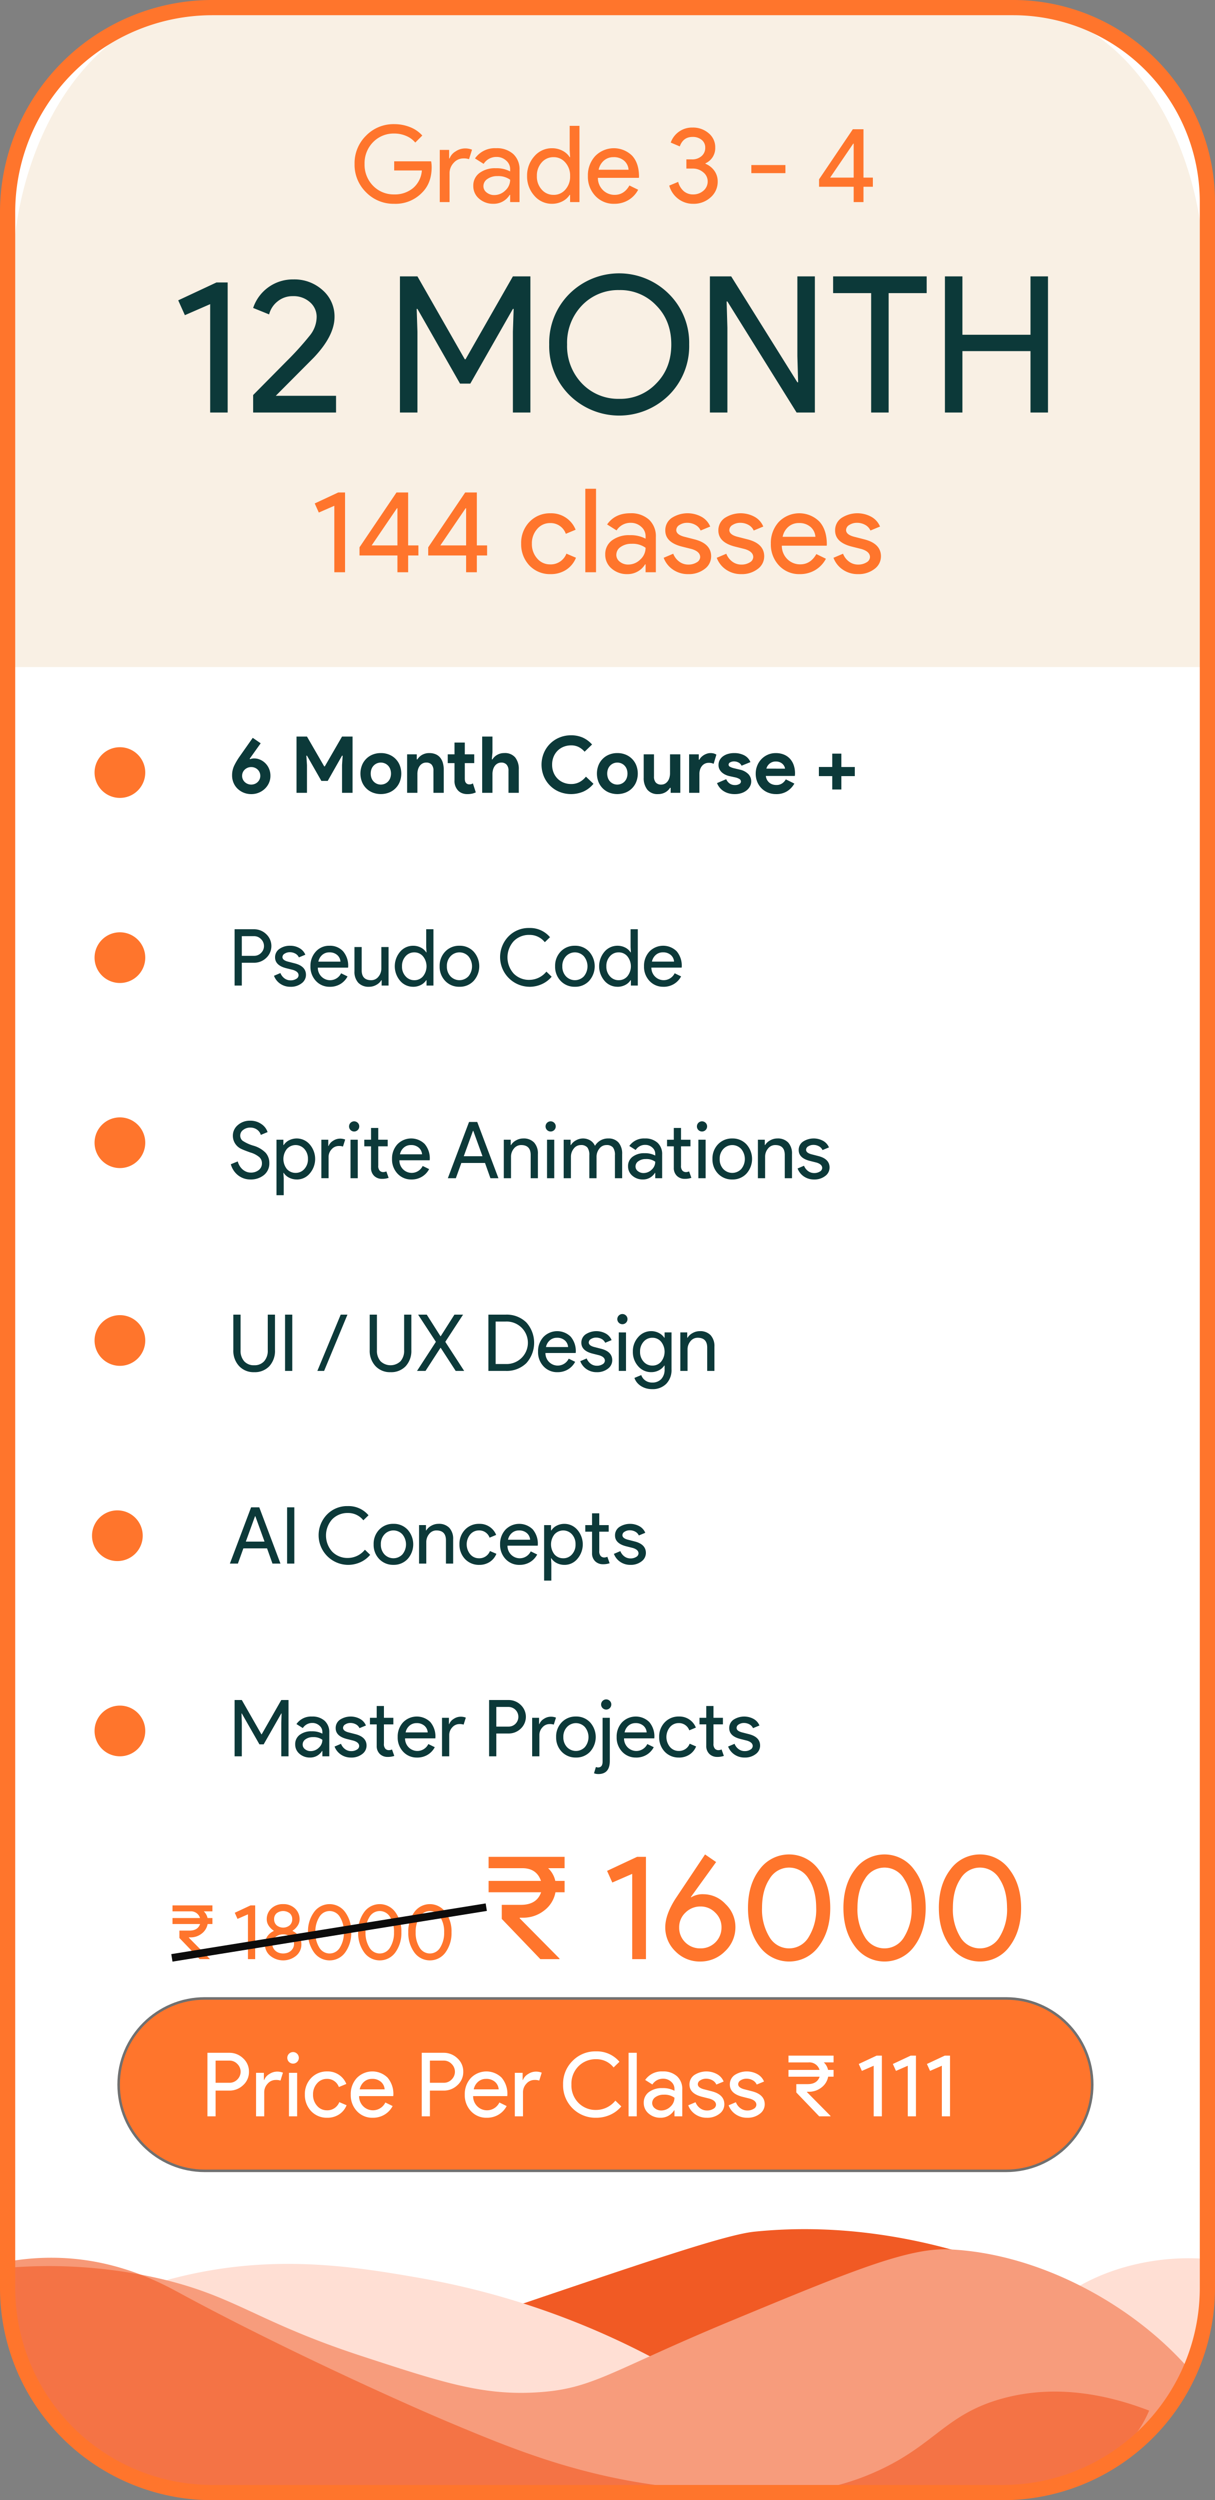
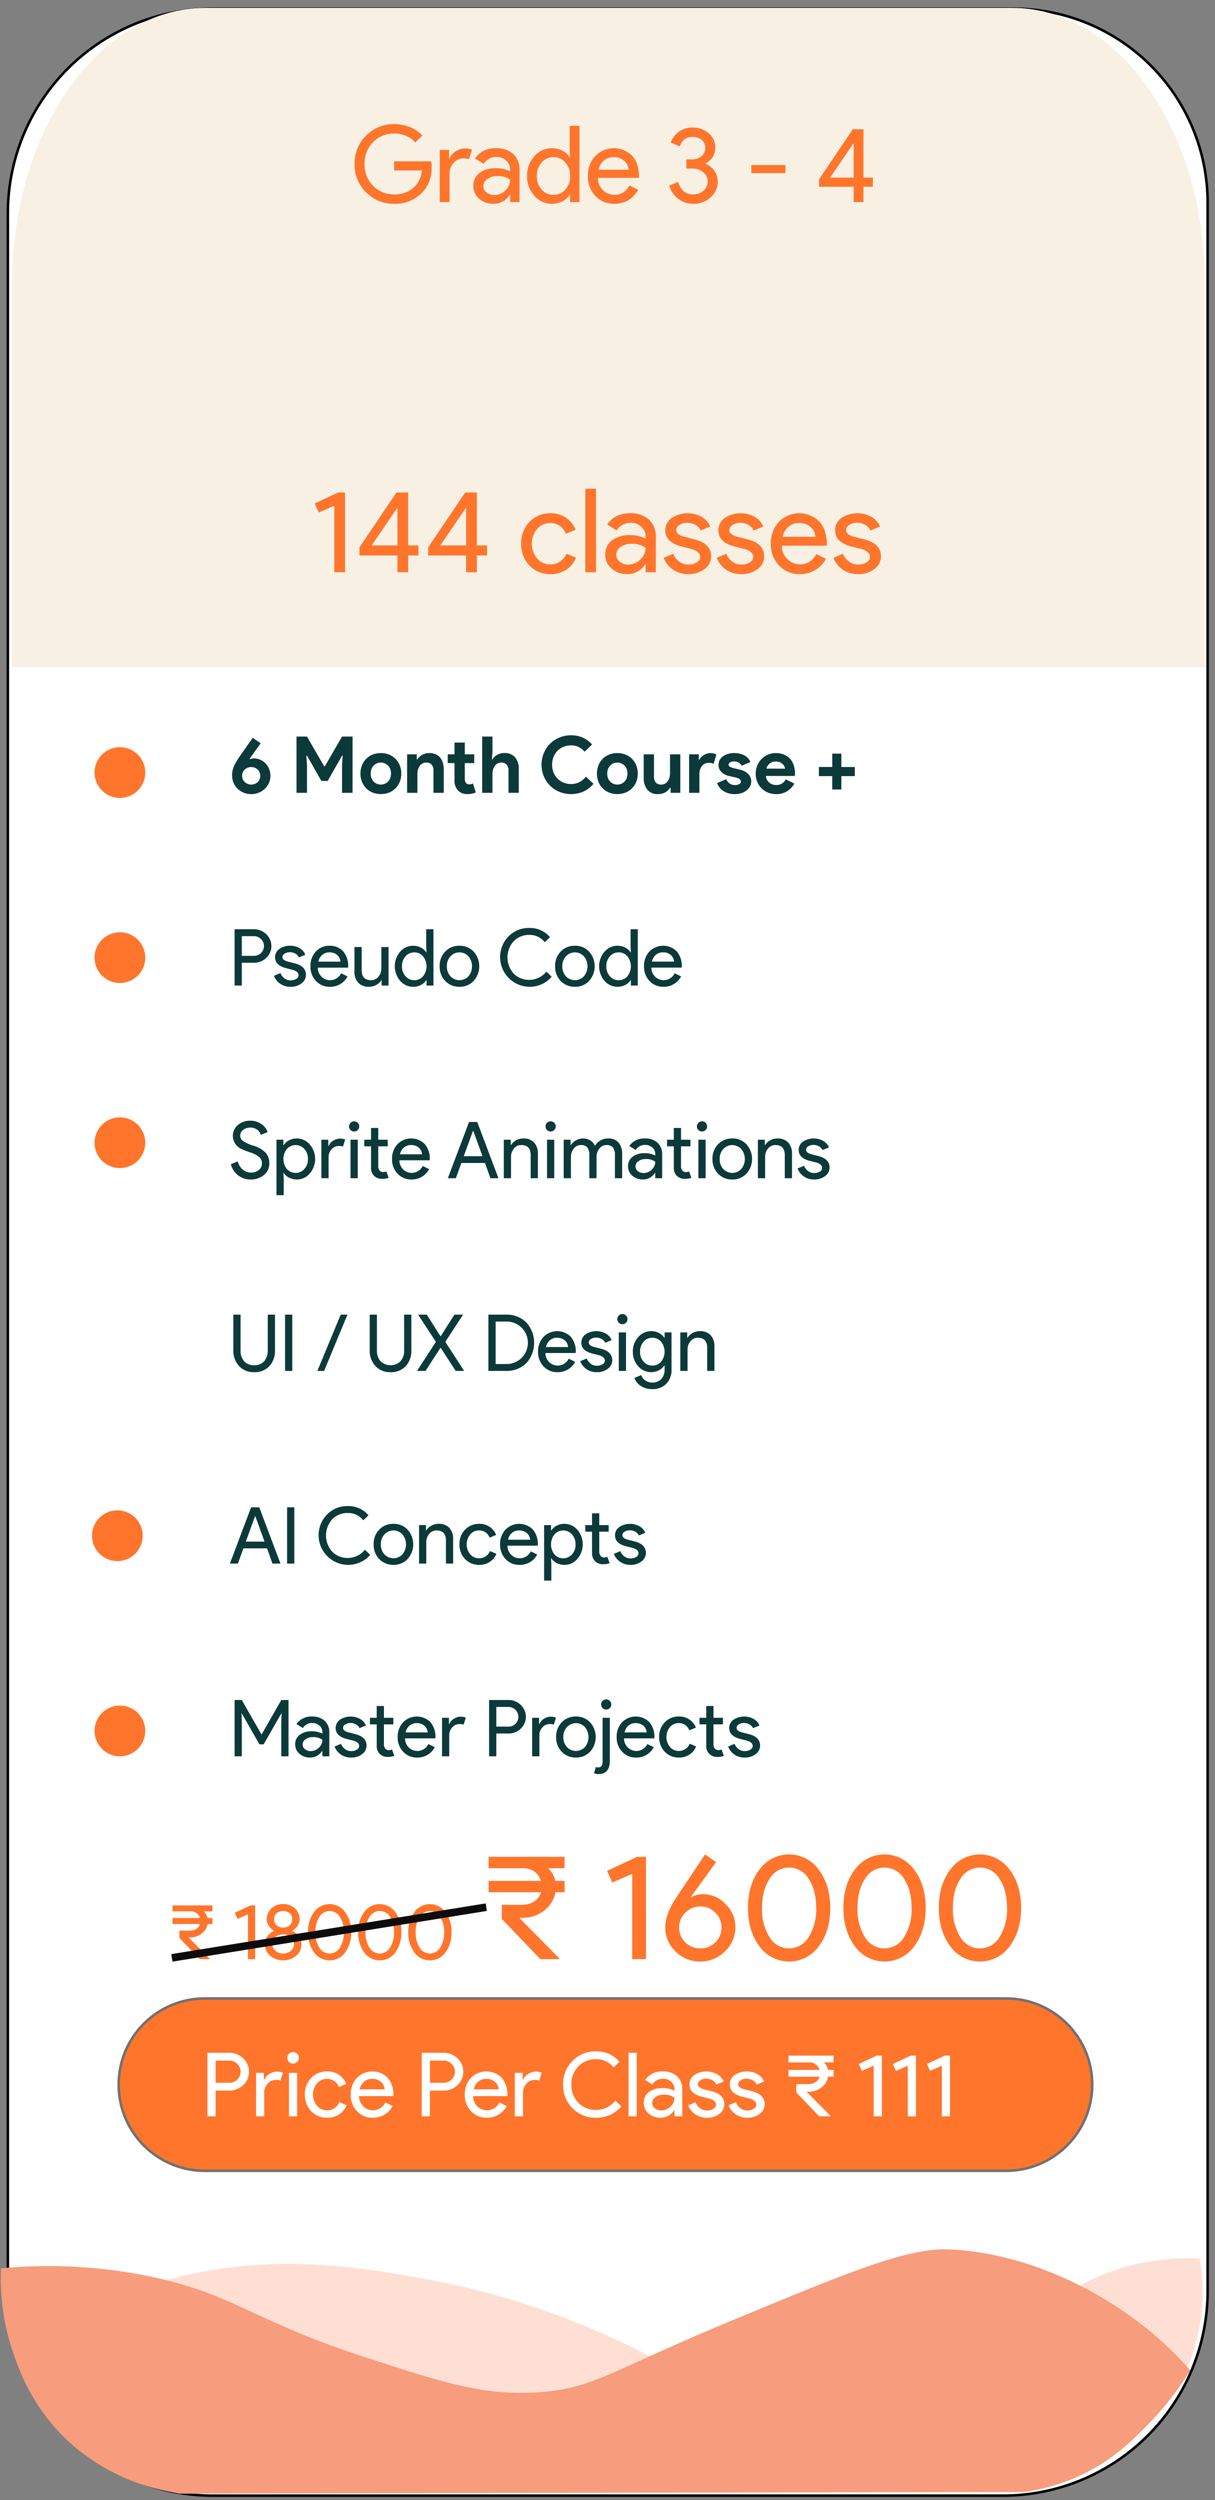
<svg xmlns="http://www.w3.org/2000/svg" width="479.214" height="986.103" viewBox="0 0 479.214 986.103">
  <rect x="0" y="0" width="479.214" height="986.103" fill="#808080" stroke="none" />
  <g id="Grade_3-4_12" data-name="Grade 3-4 12" transform="translate(-1519.706 -69.292)">
    <g id="BB_ka_Bhrosa" data-name="BB ka Bhrosa" transform="translate(1520.002 46.038)">
      <path id="Path_1" data-name="Path 1" d="M84.195 26.745H400.018a76.628 76.628.0 0176.628 76.628V926.891a80.763 80.763.0 01-80.763 80.763H84.195A80.763 80.763.0 013.432 926.891V107.508A80.763 80.763.0 0184.195 26.745z" transform="translate(-0.63 -0.09)" fill="#fff" stroke="#000" stroke-miterlimit="10" stroke-width="1" />
      <path id="Path_2" data-name="Path 2" d="M81.79 26.385h318.1c41.975.0 76 48.393 76 108.088V286.385H5.474V134.918c0-59.941 34.168-108.533 76.316-108.533z" transform="translate(-1.004 -0.024)" fill="#f9f0e4" />
-       <path id="Path_3" data-name="Path 3" d="M162.96 1200.866c18.706-6.545 46.411-16.166 80.144-27.6 55.578-18.847 83.589-28.294 94.392-29.386 69.4-7.019 126.55 25.417 142.478 34.729a251.415 251.415.0 0127.605 18.7 92.541 92.541.0 01-21.372 27.6c-22.5 19.733-48.28 22.583-57.882 23.153H165.632Q164.3 1224.468 162.96 1200.866z" transform="translate(-40.13 -240.438)" fill="#f15a24" />
      <path id="Path_4" data-name="Path 4" d="M20 1194.043a188.419 188.419.0 0155.667-27.4c41.446-12.375 76.045-6.723 104.034-1.827a312.01 312.01.0 01107.685 40.649 180.437 180.437.0 0052.017 1.827c13.1-1.471 50.437-5.663 83.958-28.774 8.005-5.52 16.526-12.624 31.484-17.356a92.845 92.845.0 0131.94-4.111 76.242 76.242.0 01-2.281 36.082c-13.348 41.639-59.762 54.528-64.337 55.722l-335.83.914A84.9 84.9.0 0152.4 1236.52C31.3 1222.08 22.862 1202.014 20 1194.043z" transform="translate(-13.922 -243.016)" fill="#ffdfd4" />
      <path id="Path_5" data-name="Path 5" d="M12.639 1160.158a196.335 196.335.0 0160.74 3.6c31.471 6.954 39.411 17.192 81.294 30.9 31.95 10.461 47.925 15.691 69.33 14.4 22.321-1.344 28.613-8.317 77.307-28.5 45.993-19.068 68.989-28.6 85.282-27.9 32.39 1.388 66.391 18.471 88.964 41.106 2.635 2.642 4.712 4.957 6.135 6.6a118.884 118.884.0 01-16.566 21.3c-6.353 6.484-14.348 14.494-27.3 20.4a78.4 78.4.0 01-21.781 6.3l-332.233.6a81.853 81.853.0 01-42.334-18.6c-15.648-13.407-21.33-29.123-23.928-36.606a90.726 90.726.0 01-4.909-33.605z" transform="translate(-12.557 -242.222)" fill="#f79c7c" />
-       <path id="Path_6" data-name="Path 6" d="M13 1158.693a97.171 97.171.0 0124.717-1.856c22.528 1.221 38.862 10.2 45.442 13.765 39.678 21.514 87.446 43.078 106.39 51.039 25.7 10.8 52.277 21.731 89.349 25.674 28.176 3 52.917 5.628 79.524-6.5 22.583-10.29 26.936-22.291 48.82-28.458 22.319-6.29 43.511-1.055 58.338 4.64a44.111 44.111.0 01-6.755 11.136c-13.028 15.59-34.331 18.06-46.978 18.869-30.181 1.93-152.465 3.444-319.324 1.547A87.742 87.742.0 0152.3 1234.014a90.1 90.1.0 01-29.783-34.335A91.9 91.9.0 0113 1158.693z" transform="translate(-12.639 -242.97)" fill="#f15a24" opacity=".62" />
-       <path id="Path_7" data-name="Path 7" d="M84.074 26.253H399.9a76.628 76.628.0 0176.628 76.628V925.594a80.763 80.763.0 01-80.763 80.763H84.074A80.763 80.763.0 013.311 925.592V107.017A80.763 80.763.0 0184.074 26.253z" transform="translate(-0.607)" fill="none" stroke="#ff752c" stroke-miterlimit="10" stroke-width="6" />
    </g>
-     <path id="Path_116" data-name="Path 116" d="M22.5 20.7V72H15.6V29.25L5.625 33.6 3 27.75 18.075 20.7zM65.25 65.4V72H32.55V65.1L45.825 51.675A117.341 117.341.0 0055.05 41.438a11.79 11.79.0 002.55-7.163A7.551 7.551.0 0054.975 28.5a9.615 9.615.0 00-6.75-2.4 9.254 9.254.0 00-6.075 2.1 9.471 9.471.0 00-3.3 5.1l-6.3-2.55A16.458 16.458.0 0148.375 19.5 16.522 16.522.0 0160 23.775a13.709 13.709.0 014.65 10.5q0 7.425-8.175 16.05l-15 15.075zM97.35 72h-6.9V18.3h6.9L116.025 51h.3L135 18.3h6.9V72H135V40.125l.3-9H135L118.2 60.6h-4.05L97.35 31.125h-.3l.3 9zM204.525 45.15a27.217 27.217.0 01-7.95 19.95 27.885 27.885.0 01-39.3.0 27.217 27.217.0 01-7.95-19.95 27.217 27.217.0 017.95-19.95 27.794 27.794.0 0139.3.075A27.125 27.125.0 01204.525 45.15zm-48.15.0a21.268 21.268.0 005.85 15.375 19.708 19.708.0 0014.7 6.075 19.466 19.466.0 0014.625-6.075q5.925-6 5.925-15.375T191.55 29.775A19.466 19.466.0 00176.925 23.7a19.708 19.708.0 00-14.7 6.075A21.268 21.268.0 00156.375 45.15zM219.6 72h-6.9V18.3h8.4l26.1 41.775h.3l-.3-10.35V18.3h6.9V72h-7.2L219.6 28.2h-.3l.3 10.35zm63.6-47.1V72h-6.9V24.9h-15V18.3h36.9v6.6zM312.3 72h-6.9V18.3h6.9V41.325h26.85V18.3h6.9V72h-6.9V47.775H312.3z" transform="translate(1587 160)" fill="#0c3939" />
    <path id="Path_113" data-name="Path 113" d="M13.8 12.536V44H9.568V17.78L3.45 20.448 1.84 16.86l9.246-4.324zm24.886 24.84V44H34.454V37.376H19.5v-3.22l14.582-21.62h4.6V33.42h4.048v3.956zm-14.4-3.956H34.454V18.746H34.27zM65.78 37.376V44H61.548V37.376H46.6v-3.22l14.58-21.62h4.6V33.42h4.048v3.956zm-14.4-3.956H61.548V18.746h-.184zm43.47 11.316a11.132 11.132.0 01-8.326-3.4 12.127 12.127.0 01-3.266-8.6 11.924 11.924.0 013.266-8.6 11.132 11.132.0 018.326-3.4 10.319 10.319.0 019.89 6.486l-3.864 1.61a6.36 6.36.0 00-6.3-4.232 6.541 6.541.0 00-5.014 2.346 8.445 8.445.0 00-2.07 5.8 8.445 8.445.0 002.07 5.8 6.541 6.541.0 005.014 2.346 6.626 6.626.0 006.532-4.232l3.772 1.61a10.1 10.1.0 01-3.887 4.761A10.987 10.987.0 0194.852 44.736zm17.94-33.672V44H108.56V11.064zm8 26.036a3.38 3.38.0 001.4 2.76 5.163 5.163.0 003.289 1.1 6.745 6.745.0 004.761-1.978 6.2 6.2.0 002.093-4.646 8.693 8.693.0 00-5.52-1.564 7.171 7.171.0 00-4.3 1.242A3.689 3.689.0 00120.8 37.1zm5.474-16.376a10.491 10.491.0 017.406 2.507 8.9 8.9.0 012.714 6.877V44h-4.048V40.872h-.184a8.074 8.074.0 01-6.992 3.864 9.089 9.089.0 01-6.233-2.208 7.052 7.052.0 01-2.507-5.52 6.7 6.7.0 012.645-5.566 11.147 11.147.0 017.061-2.07 12.494 12.494.0 016.21 1.38v-.966a4.817 4.817.0 00-1.748-3.749A6 6 0 00126.5 24.5a6.485 6.485.0 00-5.612 2.99l-3.726-2.346Q120.244 20.724 126.27 20.724zm31.924 17.02a6.11 6.11.0 01-2.576 4.968 10.177 10.177.0 01-6.486 2.024 10.3 10.3.0 01-5.98-1.771 9.764 9.764.0 01-3.68-4.669l3.772-1.61a7 7 0 002.415 3.151 5.871 5.871.0 003.473 1.127 6.124 6.124.0 003.381-.874 2.481 2.481.0 001.357-2.07q0-2.162-3.312-3.174l-3.864-.966q-6.578-1.656-6.578-6.348a5.862 5.862.0 012.507-4.945 11.5 11.5.0 0111.822-.437 7.749 7.749.0 013.381 3.818l-3.772 1.564a4.749 4.749.0 00-2.093-2.231 6.564 6.564.0 00-3.243-.805 5.439 5.439.0 00-2.967.828 2.385 2.385.0 00-1.311 2.024q0 1.932 3.634 2.76l3.4.874q6.726 1.656 6.726 6.762zm20.93.0a6.11 6.11.0 01-2.576 4.968 10.177 10.177.0 01-6.486 2.024 10.3 10.3.0 01-5.98-1.771A9.764 9.764.0 01160.4 38.3l3.772-1.61a7 7 0 002.415 3.151 5.871 5.871.0 003.473 1.127 6.124 6.124.0 003.381-.874 2.481 2.481.0 001.357-2.07q0-2.162-3.312-3.174l-3.864-.966q-6.578-1.656-6.578-6.348a5.862 5.862.0 012.507-4.945 11.5 11.5.0 0111.822-.437 7.749 7.749.0 013.381 3.818l-3.772 1.564a4.749 4.749.0 00-2.093-2.231 6.564 6.564.0 00-3.243-.805 5.439 5.439.0 00-2.967.828 2.385 2.385.0 00-1.311 2.024q0 1.932 3.634 2.76l3.4.874Q179.124 32.638 179.124 37.744zm14.03 6.992a10.782 10.782.0 01-8.188-3.4 12.02 12.02.0 01-3.22-8.6 12.243 12.243.0 013.128-8.579 11.247 11.247.0 0115.985-.184q2.967 3.243 2.967 9.085l-.046.46H186.07a7.344 7.344.0 002.208 5.336 7.064 7.064.0 005.06 2.024q4.048.0 6.348-4.048l3.772 1.84a11.243 11.243.0 01-4.209 4.462A11.64 11.64.0 01193.154 44.736zm-6.762-14.72h12.926a5.612 5.612.0 00-1.909-3.887 6.682 6.682.0 00-4.623-1.541 6.135 6.135.0 00-4.117 1.472A7.03 7.03.0 00186.392 30.016zm38.778 7.728a6.11 6.11.0 01-2.576 4.968 10.177 10.177.0 01-6.486 2.024 10.3 10.3.0 01-5.98-1.771 9.764 9.764.0 01-3.68-4.669l3.772-1.61a7 7 0 002.415 3.151 5.871 5.871.0 003.473 1.127 6.124 6.124.0 003.381-.874 2.481 2.481.0 001.357-2.07q0-2.162-3.312-3.174l-3.864-.966q-6.578-1.656-6.578-6.348a5.862 5.862.0 012.507-4.945 11.5 11.5.0 0111.822-.437 7.749 7.749.0 013.381 3.818l-3.772 1.564a4.749 4.749.0 00-2.093-2.231 6.564 6.564.0 00-3.243-.805 5.439 5.439.0 00-2.967.828 2.385 2.385.0 00-1.311 2.024q0 1.932 3.634 2.76l3.4.874q6.726 1.656 6.726 6.762z" transform="translate(1642 251)" fill="#ff752c" />
    <path id="Path_83" data-name="Path 83" d="M9.982 16.422a5.749 5.749.0 012.356.509A6.707 6.707.0 0115.826 20.5a6.978 6.978.0 01.542 2.778 6.768 6.768.0 01-.62 2.9 7.231 7.231.0 01-1.658 2.284 7.73 7.73.0 01-2.387 1.5 7.558 7.558.0 01-2.837.54 7.836 7.836.0 01-3.131-.6 7.671 7.671.0 01-2.4-1.6 6.935 6.935.0 01-1.55-2.343 7.45 7.45.0 01-.542-2.821 8.88 8.88.0 01.852-3.9 25.591 25.591.0 012.155-3.622L9.393 8.3l3.131 2.154-4.34 6.092.155.186A4.088 4.088.0 019.982 16.422zM8.8 26.745a3.745 3.745.0 001.333-.246 3.463 3.463.0 001.938-1.8 3.26 3.26.0 00.294-1.4 3.363 3.363.0 00-.294-1.413 3.422 3.422.0 00-1.937-1.813A3.745 3.745.0 008.8 19.832a3.675 3.675.0 00-2.5.953 3.339 3.339.0 00-1.1 2.519A3.26 3.26.0 005.5 24.7a3.379 3.379.0 00.806 1.091 3.675 3.675.0 002.5.953zM26.66 7.8h4.123l6.789 11.749h.248L44.609 7.8h4.154V30H44.609V19.057l.248-3.72h-.248l-5.642 9.951H36.456l-5.673-9.951h-.248l.248 3.72V30H26.66zm33.263 6.51a8.451 8.451.0 013.239.6 7.512 7.512.0 014.216 4.232 9.066 9.066.0 010 6.51 7.512 7.512.0 01-4.216 4.232 8.982 8.982.0 01-6.479.0 7.512 7.512.0 01-4.216-4.232 9.066 9.066.0 010-6.51 7.512 7.512.0 014.216-4.232A8.451 8.451.0 0159.923 14.314zm0 12.431a3.976 3.976.0 001.5-.294 3.834 3.834.0 001.286-.853 4.041 4.041.0 00.884-1.364 5.3 5.3.0 000-3.658 4.041 4.041.0 00-.884-1.364 3.834 3.834.0 00-1.286-.852 4.025 4.025.0 00-3.022.0 3.875 3.875.0 00-1.271.852 4.041 4.041.0 00-.883 1.364 5.3 5.3.0 000 3.658 4.041 4.041.0 00.883 1.364 3.875 3.875.0 001.271.853A3.939 3.939.0 0059.923 26.745zM74.09 16.794h.248A5.147 5.147.0 0176.26 14.98a5.62 5.62.0 012.759-.667 6.329 6.329.0 012.511.465A4.6 4.6.0 0183.313 16.1a5.818 5.818.0 011.054 2.046 9.24 9.24.0 01.356 2.651V30H80.662V21.289a3.5 3.5.0 00-.729-2.434 2.745 2.745.0 00-2.124-.791 2.959 2.959.0 00-1.472.357 3.438 3.438.0 00-1.085.961 4.349 4.349.0 00-.682 1.426 6.4 6.4.0 00-.233 1.752V30H70.277V14.81H74.09zm14.88 1.488H86.3V14.81h2.67V10.16h4.061v4.65h3.72v3.472h-3.72v6.07a4.408 4.408.0 00.108 1.007 1.636 1.636.0 00.419.783 1.537 1.537.0 001.24.511 2.255 2.255.0 001.426-.4l1.147 3.565a6.7 6.7.0 01-1.535.512 8.94 8.94.0 01-1.814.17 5.535 5.535.0 01-2.062-.364 4.386 4.386.0 01-1.535-1 5.407 5.407.0 01-1.457-4.05zM99.882 7.8h4.061v6.231l-.248 2.759h.248a5.033 5.033.0 011.876-1.782 5.444 5.444.0 012.743-.7 5.282 5.282.0 014.355 1.736 7.31 7.31.0 011.41 4.743V30h-4.061V21.289a3.466 3.466.0 00-.744-2.4 2.659 2.659.0 00-2.077-.822 3.047 3.047.0 00-1.488.357 3.313 3.313.0 00-1.1.976 4.535 4.535.0 00-.682 1.442 6.4 6.4.0 00-.233 1.751V30H99.882zm43.9 18.631a11.037 11.037.0 01-3.875 3.023 12.379 12.379.0 01-9.594.139 11.256 11.256.0 01-6.122-6.123 12.078 12.078.0 010-9.145 11.256 11.256.0 016.122-6.123 11.686 11.686.0 014.6-.9 11.172 11.172.0 014.7.93 10.926 10.926.0 013.611 2.7l-2.945 2.852A7.871 7.871.0 00138 11.958a6.434 6.434.0 00-3.053-.682 7.812 7.812.0 00-2.914.542 7.057 7.057.0 00-2.372 1.535 7.241 7.241.0 00-1.6 2.4 8.092 8.092.0 00-.589 3.147 8.092 8.092.0 00.589 3.146 7.241 7.241.0 001.6 2.4 7.057 7.057.0 002.372 1.535 7.812 7.812.0 002.914.542 6.977 6.977.0 003.3-.76 8.119 8.119.0 002.558-2.155zM153.2 14.314a8.451 8.451.0 013.24.6 7.512 7.512.0 014.216 4.232 9.066 9.066.0 010 6.51 7.512 7.512.0 01-4.216 4.232 8.982 8.982.0 01-6.479.0 7.512 7.512.0 01-4.216-4.232 9.066 9.066.0 010-6.51 7.512 7.512.0 014.216-4.232A8.451 8.451.0 01153.2 14.314zm0 12.431a3.976 3.976.0 001.5-.294 3.834 3.834.0 001.286-.853 4.041 4.041.0 00.883-1.364 5.3 5.3.0 000-3.658 4.041 4.041.0 00-.883-1.364 3.834 3.834.0 00-1.286-.852 4.025 4.025.0 00-3.023.0 3.875 3.875.0 00-1.271.852 4.041 4.041.0 00-.883 1.364 5.3 5.3.0 000 3.658 4.041 4.041.0 00.883 1.364 3.875 3.875.0 001.271.853A3.939 3.939.0 00153.2 26.745zm21.018 1.271h-.248a5.147 5.147.0 01-1.922 1.813 5.62 5.62.0 01-2.759.667A5.162 5.162.0 01165 28.729a7.336 7.336.0 01-1.411-4.712V14.81h4.061v8.711a3.5 3.5.0 00.729 2.434 2.745 2.745.0 002.123.79 2.959 2.959.0 001.473-.356 3.438 3.438.0 001.085-.961A4.349 4.349.0 00173.739 24a6.405 6.405.0 00.232-1.751V14.81h4.061V30H174.22zm7.285-13.206h3.813v2.108h.248a3.925 3.925.0 01.744-1.023 5.406 5.406.0 011.038-.81 5.827 5.827.0 011.24-.558 4.317 4.317.0 011.318-.213 4.837 4.837.0 011.379.172 3.507 3.507.0 01.977.448l-1.085 3.627a3.852 3.852.0 00-.822-.295 4.767 4.767.0 00-1.1-.108 3.467 3.467.0 00-1.519.327 3.342 3.342.0 00-1.162.919 4.349 4.349.0 00-.744 1.387 5.464 5.464.0 00-.264 1.729V30h-4.061zM199.516 30.5a8.689 8.689.0 01-2.65-.372 7.31 7.31.0 01-2.015-.977 6.387 6.387.0 01-1.441-1.395 6.719 6.719.0 01-.9-1.6l3.627-1.55a3.921 3.921.0 001.41 1.752 3.539 3.539.0 001.969.573 3.339 3.339.0 001.767-.4 1.145 1.145.0 00.651-.961 1.187 1.187.0 00-.542-1.007 5.613 5.613.0 00-1.876-.7l-2.139-.465a7.49 7.49.0 01-1.472-.5 5.761 5.761.0 01-1.38-.868 4.4 4.4.0 01-1.023-1.271 3.59 3.59.0 01-.4-1.736 4.028 4.028.0 01.481-1.984 4.477 4.477.0 011.317-1.473 6.309 6.309.0 011.969-.93 8.768 8.768.0 012.434-.325 8.548 8.548.0 013.875.853 5.249 5.249.0 012.511 2.712l-3.5 1.426a2.686 2.686.0 00-1.271-1.3 3.83 3.83.0 00-1.674-.4 3.113 3.113.0 00-1.519.357 1.047 1.047.0 00-.651.914.937.937.0 00.543.837 6.3 6.3.0 001.472.558l2.325.558a6.72 6.72.0 013.456 1.782 4.128 4.128.0 011.132 2.9 4.061 4.061.0 01-.465 1.891 5.067 5.067.0 01-1.318 1.6 6.457 6.457.0 01-2.046 1.1A8.248 8.248.0 01199.516 30.5zm23.5-4.154a8.51 8.51.0 01-2.837 3.007 7.883 7.883.0 01-4.355 1.147 8.368 8.368.0 01-3.208-.6 7.654 7.654.0 01-4.247-4.247 8.451 8.451.0 01-.6-3.24 8.31 8.31.0 01.589-3.115 7.862 7.862.0 014.139-4.325 7.631 7.631.0 013.177-.651 8.273 8.273.0 013.255.6 6.64 6.64.0 012.387 1.674 7.2 7.2.0 011.457 2.527 9.752 9.752.0 01.5 3.162v.372a2.084 2.084.0 00-.031.341 1.741 1.741.0 00-.031.341h-11.45a4.272 4.272.0 00.511 1.6 3.873 3.873.0 00.961 1.116 3.736 3.736.0 001.256.651 4.9 4.9.0 001.4.2 3.954 3.954.0 002.309-.635 4.637 4.637.0 001.441-1.6zm-3.689-5.89a2.63 2.63.0 00-.264-.9 3.165 3.165.0 00-.682-.93 3.57 3.57.0 00-1.116-.713 4.125 4.125.0 00-1.6-.279 3.72 3.72.0 00-2.294.744 3.928 3.928.0 00-1.4 2.077zm22.227-.651h5.3v3.6h-5.3v5.27h-3.6V23.4h-5.27V19.8h5.27v-5.27h3.6zM5.084 97.01V106H2.232V83.8H9.8a6.835 6.835.0 014.9 1.922 6.413 6.413.0 010 9.393A6.827 6.827.0 019.8 97.01zm0-10.478v7.75H9.858a3.77 3.77.0 002.821-1.147 3.781 3.781.0 000-5.425 3.72 3.72.0 00-2.821-1.178zm25.3 15.252a4.118 4.118.0 01-1.736 3.348 6.859 6.859.0 01-4.371 1.364 6.939 6.939.0 01-4.03-1.194 6.58 6.58.0 01-2.48-3.146l2.542-1.085a4.718 4.718.0 001.627 2.124 3.956 3.956.0 002.34.759 4.127 4.127.0 002.278-.589 1.672 1.672.0 00.915-1.395q0-1.457-2.232-2.139l-2.6-.651Q18.2 98.064 18.2 94.9a3.951 3.951.0 011.69-3.333 7.059 7.059.0 014.324-1.256 7.029 7.029.0 013.643.961 5.222 5.222.0 012.278 2.573L27.59 94.9a3.2 3.2.0 00-1.41-1.5 4.423 4.423.0 00-2.186-.542 3.665 3.665.0 00-2 .558 1.607 1.607.0 00-.883 1.364q0 1.3 2.449 1.86l2.294.589Q30.38 98.343 30.38 101.784zm9.455 4.712a7.266 7.266.0 01-5.518-2.294 8.1 8.1.0 01-2.17-5.8 8.251 8.251.0 012.108-5.782 6.977 6.977.0 015.394-2.31A6.933 6.933.0 0145.028 92.5a8.739 8.739.0 012 6.123l-.031.31H35.061a4.949 4.949.0 001.488 3.6 4.806 4.806.0 007.688-1.364l2.542 1.24a7.577 7.577.0 01-2.836 3.007A7.845 7.845.0 0139.835 106.5zm-4.557-9.92h8.711A3.782 3.782.0 0042.7 93.956a4.5 4.5.0 00-3.116-1.038 4.134 4.134.0 00-2.774.992A4.738 4.738.0 0035.278 96.576zM62.961 106H60.233v-2.108h-.124a5.071 5.071.0 01-2 1.86 5.731 5.731.0 01-2.806.744 5.613 5.613.0 01-4.293-1.6 6.372 6.372.0 01-1.5-4.541V90.81h2.852v9.362q.093 3.72 3.751 3.72a3.565 3.565.0 002.852-1.38 5 5 0 001.147-3.3v-8.4h2.852zM73.1 103.892a4.367 4.367.0 003.441-1.519 6.3 6.3.0 000-7.9 4.387 4.387.0 00-3.441-1.55 4.447 4.447.0 00-3.441 1.55A5.663 5.663.0 0068.262 98.4a5.592 5.592.0 001.395 3.937A4.447 4.447.0 0073.1 103.892zm-.465 2.6a6.677 6.677.0 01-5.115-2.356 8.855 8.855.0 010-11.47 6.677 6.677.0 015.115-2.356 6.55 6.55.0 013.053.713 5.343 5.343.0 012.123 1.891h.124L77.81 90.81V83.8h2.852V106H77.934v-2.108H77.81a5.343 5.343.0 01-2.123 1.891A6.55 6.55.0 0172.633 106.5zM83.111 98.4a8.036 8.036.0 012.2-5.8 7.5 7.5.0 015.611-2.294 7.4 7.4.0 015.58 2.294 8.644 8.644.0 010 11.594 7.4 7.4.0 01-5.58 2.294 7.5 7.5.0 01-5.611-2.294 8.036 8.036.0 01-2.2-5.794zm2.852.0a5.563 5.563.0 001.426 3.968 4.87 4.87.0 007.068.0 6.191 6.191.0 000-7.9 4.8 4.8.0 00-7.068.0A5.52 5.52.0 0085.963 98.4zm32.519 8.091a11.708 11.708.0 01-8.246-19.84 11.076 11.076.0 018.246-3.348 10.261 10.261.0 018.153 3.627l-2.046 1.984a7.577 7.577.0 00-6.107-2.883 8.374 8.374.0 00-6.169 2.48 9.551 9.551.0 000 12.772 8.374 8.374.0 006.169 2.48 8.686 8.686.0 006.727-3.255l2.077 2.015a10.768 10.768.0 01-3.875 2.929A11.811 11.811.0 01118.482 106.5zM128.65 98.4a8.036 8.036.0 012.2-5.8 7.5 7.5.0 015.611-2.294 7.4 7.4.0 015.58 2.294 8.644 8.644.0 010 11.594 7.4 7.4.0 01-5.58 2.294 7.5 7.5.0 01-5.611-2.294A8.036 8.036.0 01128.65 98.4zm2.852.0a5.563 5.563.0 001.426 3.968 4.87 4.87.0 007.068.0 6.191 6.191.0 000-7.9 4.8 4.8.0 00-7.068.0A5.52 5.52.0 00131.5 98.4zm22.2 5.487a4.367 4.367.0 003.441-1.519 6.3 6.3.0 000-7.9 4.387 4.387.0 00-3.441-1.55 4.447 4.447.0 00-3.441 1.55 5.663 5.663.0 00-1.4 3.937 5.592 5.592.0 001.4 3.937A4.447 4.447.0 00153.7 103.892zm-.465 2.6a6.677 6.677.0 01-5.115-2.356 8.855 8.855.0 010-11.47 6.677 6.677.0 015.115-2.356 6.55 6.55.0 013.053.713 5.343 5.343.0 012.124 1.891h.124l-.124-2.108V83.8h2.852V106h-2.728v-2.108h-.124a5.343 5.343.0 01-2.124 1.891A6.55 6.55.0 01153.233 106.5zm18.166.0a7.266 7.266.0 01-5.518-2.294 8.1 8.1.0 01-2.17-5.8 8.251 8.251.0 012.108-5.782 7.579 7.579.0 0110.773-.124 8.739 8.739.0 012 6.123l-.031.31h-11.94a4.949 4.949.0 001.488 3.6 4.806 4.806.0 007.688-1.364l2.542 1.24a7.577 7.577.0 01-2.837 3.007A7.845 7.845.0 01171.4 106.5zm-4.557-9.92h8.711a3.782 3.782.0 00-1.286-2.619 4.5 4.5.0 00-3.116-1.038 4.134 4.134.0 00-2.775.992A4.738 4.738.0 00166.842 96.576zM15.934 176.064a5.789 5.789.0 01-2.139 4.692 8.159 8.159.0 01-5.27 1.74 7.792 7.792.0 01-4.867-1.612 8.239 8.239.0 01-2.914-4.4l2.728-1.116a7.054 7.054.0 00.775 1.8 5.84 5.84.0 001.162 1.38 5.269 5.269.0 001.473.9 4.51 4.51.0 001.7.326 4.9 4.9.0 003.193-1.008 3.281 3.281.0 001.24-2.682A3.206 3.206.0 0012 173.692a9.731 9.731.0 00-3.6-1.86q-2.666-.961-3.317-1.3a5.7 5.7.0 01-3.534-5.3A5.406 5.406.0 013.5 161.044a7.13 7.13.0 014.867-1.736 7.481 7.481.0 014.4 1.3 6.1 6.1.0 012.48 3.193l-2.666 1.116a3.942 3.942.0 00-1.472-2.062 4.356 4.356.0 00-2.682-.822 4.346 4.346.0 00-2.821.926 2.693 2.693.0 00-1.147 2.253 2.608 2.608.0 00.9 1.976 15.513 15.513.0 004.309 1.975 10.983 10.983.0 014.821 2.812A6.017 6.017.0 0115.934 176.064zm10.385 3.828a4.447 4.447.0 003.441-1.55 5.592 5.592.0 001.4-3.937 5.663 5.663.0 00-1.4-3.937 4.629 4.629.0 00-6.913.0 6.409 6.409.0 000 7.9A4.521 4.521.0 0026.319 179.892zm.465 2.6a6.55 6.55.0 01-3.054-.713 5.343 5.343.0 01-2.123-1.891h-.124L21.607 182v6.7H18.755V166.81h2.728v2.108h.124a5.343 5.343.0 012.123-1.891 6.741 6.741.0 018.138 1.643 8.758 8.758.0 010 11.47A6.524 6.524.0 0126.784 182.5zm12.524-.5H36.456V166.81h2.728v2.48h.124a4.117 4.117.0 011.782-2.061 4.947 4.947.0 012.651-.852 5.344 5.344.0 012.108.372l-.868 2.759a4.724 4.724.0 00-1.674-.217 3.691 3.691.0 00-2.805 1.3 4.355 4.355.0 00-1.194 3.038zM51.4 161.571a2.011 2.011.0 11-.589-1.426A1.942 1.942.0 0151.4 161.571zm-.589 5.239V182H47.957V166.81zm9.579 15.438A4.335 4.335.0 0157.3 181.1a4.255 4.255.0 01-1.256-3.193v-8.494H53.382v-2.6h2.666v-4.65H58.9v4.65h3.72v2.6H58.9v7.564a2.775 2.775.0 00.589 2.062 1.916 1.916.0 001.333.542 2.868 2.868.0 00.667-.077 3.457 3.457.0 00.6-.2l.9 2.542A7.659 7.659.0 0160.388 182.248zm11.625.248A7.266 7.266.0 0166.5 180.2a8.1 8.1.0 01-2.17-5.8 8.251 8.251.0 012.108-5.781 7.579 7.579.0 0110.773-.124 8.739 8.739.0 012 6.122l-.031.31H67.239a4.949 4.949.0 001.488 3.6 4.806 4.806.0 007.688-1.364l2.542 1.24a7.577 7.577.0 01-2.837 3.007A7.844 7.844.0 0172.013 182.5zm-4.557-9.92h8.711a3.782 3.782.0 00-1.286-2.62 4.5 4.5.0 00-3.116-1.038 4.134 4.134.0 00-2.774.992A4.738 4.738.0 0067.456 172.576zm28.8-9.269-3.63 10.013h7.378l-3.627-10.013zM89.5 182H86.335l8.37-22.2h3.224L106.3 182h-3.162L101 175.986H91.667zm18.91-15.19h2.728v2.108h.124a5.071 5.071.0 012-1.86 5.731 5.731.0 012.805-.744 5.613 5.613.0 014.294 1.6 6.372 6.372.0 011.5 4.542V182h-2.852v-9.362q-.093-3.72-3.751-3.72a3.565 3.565.0 00-2.852 1.38 5 5 0 00-1.147 3.3V182h-2.852zm20.491-5.239a2.011 2.011.0 11-.589-1.426A1.942 1.942.0 01128.9 161.571zm-.589 5.239V182h-2.852V166.81zM134.881 182h-2.852V166.81h2.728v2.108h.124a5.072 5.072.0 012-1.86 5.584 5.584.0 015.627.031 4.571 4.571.0 011.86 2.139 5.927 5.927.0 015.239-2.914 5.136 5.136.0 014.061 1.612 6.7 6.7.0 011.426 4.588V182h-2.852v-9.052a4.875 4.875.0 00-.775-3.085 3.19 3.19.0 00-2.6-.945 3.407 3.407.0 00-2.759 1.4 5.1 5.1.0 00-1.116 3.286V182h-2.852v-9.052a4.875 4.875.0 00-.775-3.085 3.189 3.189.0 00-2.6-.945 3.407 3.407.0 00-2.759 1.4 5.1 5.1.0 00-1.116 3.286zm25.482-4.65a2.278 2.278.0 00.945 1.86 3.479 3.479.0 002.217.744 4.545 4.545.0 003.208-1.333 4.175 4.175.0 001.41-3.131 5.858 5.858.0 00-3.72-1.054 4.832 4.832.0 00-2.9.837 2.486 2.486.0 00-1.16 2.077zm3.689-11.036A7.07 7.07.0 01169.043 168a6 6 0 011.829 4.635V182h-2.728v-2.108h-.124a5.441 5.441.0 01-4.712 2.6 6.125 6.125.0 01-4.2-1.488 4.752 4.752.0 01-1.689-3.72 4.516 4.516.0 011.783-3.751 7.512 7.512.0 014.758-1.4 8.42 8.42.0 014.185.93v-.651a3.246 3.246.0 00-1.178-2.527 4.04 4.04.0 00-2.759-1.038 4.371 4.371.0 00-3.782 2.015l-2.511-1.581A7 7 0 01164.052 166.314zM179.8 182.248a4.335 4.335.0 01-3.085-1.147 4.255 4.255.0 01-1.255-3.193v-8.494h-2.666v-2.6h2.666v-4.65h2.852v4.65h3.72v2.6h-3.72v7.564a2.775 2.775.0 00.589 2.062 1.916 1.916.0 001.333.542 2.868 2.868.0 00.666-.077 3.457 3.457.0 00.6-.2l.9 2.542A7.659 7.659.0 01179.8 182.248zm8.8-20.677a2.011 2.011.0 11-.589-1.426A1.942 1.942.0 01188.6 161.571zm-.589 5.239V182h-2.852V166.81zm2.7 7.6a8.036 8.036.0 012.2-5.8 7.5 7.5.0 015.611-2.294 7.4 7.4.0 015.58 2.294 8.644 8.644.0 010 11.594 7.4 7.4.0 01-5.58 2.294 7.5 7.5.0 01-5.611-2.294A8.036 8.036.0 01190.712 174.4zm2.852.0a5.563 5.563.0 001.426 3.968 4.87 4.87.0 007.068.0 6.191 6.191.0 000-7.9 4.8 4.8.0 00-7.068.0A5.52 5.52.0 00193.564 174.4zm15.066-7.6h2.728v2.108h.124a5.072 5.072.0 012-1.86 5.731 5.731.0 012.806-.744 5.613 5.613.0 014.294 1.6 6.372 6.372.0 011.5 4.542V182h-2.852v-9.362q-.093-3.72-3.751-3.72a3.565 3.565.0 00-2.852 1.38 5 5 0 00-1.147 3.3V182H208.63zM236.9 177.784a4.118 4.118.0 01-1.736 3.348 6.859 6.859.0 01-4.371 1.364 6.939 6.939.0 01-4.03-1.193 6.58 6.58.0 01-2.48-3.146l2.542-1.085a4.718 4.718.0 001.628 2.124 3.956 3.956.0 002.34.759 4.127 4.127.0 002.279-.589 1.672 1.672.0 00.915-1.4q0-1.457-2.232-2.139l-2.6-.651q-4.433-1.116-4.433-4.278a3.951 3.951.0 011.689-3.332 7.747 7.747.0 017.967-.295 5.223 5.223.0 012.279 2.573l-2.542 1.054a3.2 3.2.0 00-1.41-1.5 4.423 4.423.0 00-2.186-.542 3.665 3.665.0 00-2 .558 1.607 1.607.0 00-.883 1.364q0 1.3 2.449 1.86l2.294.589Q236.9 174.343 236.9 177.784zM9.951 258.5A7.772 7.772.0 014 256.078a8.813 8.813.0 01-2.263-6.324V235.8H4.588v14.074a6.2 6.2.0 001.426 4.309 5.032 5.032.0 003.937 1.581 5.032 5.032.0 003.937-1.581 6.2 6.2.0 001.426-4.309V235.8h2.852v13.95a8.906 8.906.0 01-2.232 6.386A7.852 7.852.0 019.951 258.5zm15.035-.5H22.134V235.8h2.852zm21.762-22.2L37.541 258H34.875l9.207-22.2zm16.988 22.7a7.772 7.772.0 01-5.952-2.418 8.813 8.813.0 01-2.263-6.324V235.8h2.852v14.074a6.2 6.2.0 001.426 4.309 5.692 5.692.0 007.874.0 6.2 6.2.0 001.426-4.309V235.8h2.852v13.95a8.906 8.906.0 01-2.232 6.386A7.852 7.852.0 0163.736 258.5zm13.8-.5H74.183l7.44-11.47-7.006-10.73h3.41l5.394 8.494h.124l5.394-8.494h3.41l-7.006 10.73L92.783 258H89.435l-5.89-9.083h-.124zm24.8.0V235.8h6.789a11.073 11.073.0 018.168 3.069 12.012 12.012.0 010 16.074A11.1 11.1.0 01109.12 258zm2.852-19.468v16.74h3.937a8.38 8.38.0 100-16.74zM129.611 258.5a7.266 7.266.0 01-5.518-2.294 8.1 8.1.0 01-2.17-5.8 8.251 8.251.0 012.108-5.781A7.579 7.579.0 01134.8 244.5a8.739 8.739.0 012 6.122l-.031.31H124.837a4.949 4.949.0 001.488 3.6 4.806 4.806.0 007.688-1.364l2.542 1.24a7.577 7.577.0 01-2.837 3.007A7.845 7.845.0 01129.611 258.5zm-4.557-9.92h8.711a3.782 3.782.0 00-1.286-2.62 4.5 4.5.0 00-3.116-1.038 4.134 4.134.0 00-2.774.992A4.738 4.738.0 00125.054 248.576zm26.133 5.208a4.118 4.118.0 01-1.736 3.348 6.859 6.859.0 01-4.371 1.364 6.939 6.939.0 01-4.03-1.194 6.58 6.58.0 01-2.48-3.146l2.542-1.085a4.718 4.718.0 001.628 2.124 3.956 3.956.0 002.34.759 4.127 4.127.0 002.279-.589 1.672 1.672.0 00.915-1.4q0-1.457-2.232-2.139l-2.6-.651Q139 250.064 139 246.9a3.951 3.951.0 011.689-3.332 7.747 7.747.0 017.967-.295 5.223 5.223.0 012.279 2.573L148.4 246.9a3.2 3.2.0 00-1.41-1.5 4.423 4.423.0 00-2.186-.542 3.665 3.665.0 00-2 .558 1.607 1.607.0 00-.883 1.364q0 1.3 2.449 1.86l2.294.589Q151.187 250.343 151.187 253.784zm6.014-16.213a2.011 2.011.0 11-.589-1.426A1.942 1.942.0 01157.2 237.571zm-.589 5.239V258H153.76V242.81zM167 255.892a4.367 4.367.0 003.441-1.519 6.3 6.3.0 000-7.9 4.387 4.387.0 00-3.441-1.55 4.447 4.447.0 00-3.441 1.55 5.663 5.663.0 00-1.4 3.937 5.592 5.592.0 001.4 3.937A4.447 4.447.0 00167 255.892zm-.093 9.3a8.487 8.487.0 01-2.387-.326 7.714 7.714.0 01-2.031-.914 6.559 6.559.0 01-1.566-1.395 5.881 5.881.0 01-.992-1.8l2.7-1.116a4.27 4.27.0 001.612 2.139 4.52 4.52.0 002.666.806 4.718 4.718.0 003.627-1.4 5.413 5.413.0 001.3-3.844v-1.457h-.124a5.61 5.61.0 01-2.186 1.906 6.535 6.535.0 01-2.992.7 6.715 6.715.0 01-5.115-2.325 8.409 8.409.0 01-2.108-5.766 8.3 8.3.0 012.108-5.735 6.677 6.677.0 015.115-2.356 6.535 6.535.0 012.992.7 5.61 5.61.0 012.186 1.906h.124V242.81h2.728v14.539a7.75 7.75.0 01-2.077 5.735A7.543 7.543.0 01166.9 265.192zm11.129-22.382h2.728v2.108h.124a5.072 5.072.0 012-1.86 5.731 5.731.0 012.806-.744 5.613 5.613.0 014.293 1.6 6.372 6.372.0 011.5 4.542V258h-2.852v-9.362q-.093-3.72-3.751-3.72a3.565 3.565.0 00-2.852 1.38 5 5 0 00-1.147 3.3V258h-2.852zm-167.741 72.5L6.665 325.32h7.378l-3.627-10.013zM3.534 334H.372l8.37-22.2h3.224l8.37 22.2H17.174l-2.139-6.014H5.7zm22.258.0H22.94V311.8h2.852zm21.111.5a11.708 11.708.0 01-8.246-19.84 11.076 11.076.0 018.246-3.348 10.261 10.261.0 018.153 3.627l-2.046 1.984a7.577 7.577.0 00-6.107-2.883 8.374 8.374.0 00-6.169 2.48 9.551 9.551.0 000 12.772 8.374 8.374.0 006.169 2.48 8.686 8.686.0 006.727-3.255l2.077 2.015a10.768 10.768.0 01-3.875 2.929A11.811 11.811.0 0146.9 334.5zM57.071 326.4a8.036 8.036.0 012.2-5.8 7.5 7.5.0 015.611-2.294 7.4 7.4.0 015.58 2.294 8.644 8.644.0 010 11.594 7.4 7.4.0 01-5.58 2.294 7.5 7.5.0 01-5.611-2.294A8.036 8.036.0 0157.071 326.4zm2.852.0a5.563 5.563.0 001.426 3.968 4.87 4.87.0 007.068.0 6.191 6.191.0 000-7.9 4.8 4.8.0 00-7.068.0A5.52 5.52.0 0059.923 326.4zm15.066-7.6h2.728v2.108h.124a5.072 5.072.0 012-1.86 5.731 5.731.0 012.805-.744 5.613 5.613.0 014.294 1.6 6.372 6.372.0 011.5 4.542V334H85.591v-9.362q-.093-3.72-3.751-3.72a3.565 3.565.0 00-2.852 1.379 5 5 0 00-1.147 3.3V334H74.989zm23.746 15.7a7.5 7.5.0 01-5.611-2.294 8.173 8.173.0 01-2.2-5.8 8.036 8.036.0 012.2-5.8 7.5 7.5.0 015.611-2.294 6.954 6.954.0 016.665 4.371l-2.6 1.085a4.286 4.286.0 00-4.247-2.852A4.408 4.408.0 0095.17 322.5a6.166 6.166.0 000 7.812 4.408 4.408.0 003.379 1.581 4.466 4.466.0 004.4-2.852l2.542 1.085a6.8 6.8.0 01-2.619 3.208A7.4 7.4.0 0198.735 334.5zm15.9.0a7.266 7.266.0 01-5.518-2.294 8.1 8.1.0 01-2.17-5.8 8.251 8.251.0 012.108-5.781 7.579 7.579.0 0110.773-.124 8.739 8.739.0 012 6.122l-.031.31H109.864a4.949 4.949.0 001.488 3.6 4.806 4.806.0 007.688-1.364l2.542 1.24a7.577 7.577.0 01-2.837 3.007A7.845 7.845.0 01114.638 334.5zm-4.557-9.92h8.711a3.782 3.782.0 00-1.286-2.619 4.5 4.5.0 00-3.116-1.039 4.134 4.134.0 00-2.774.992A4.738 4.738.0 00110.081 324.576zm21.793 7.316a4.447 4.447.0 003.441-1.55 5.592 5.592.0 001.395-3.937 5.663 5.663.0 00-1.395-3.937 4.629 4.629.0 00-6.913.0 6.409 6.409.0 000 7.9A4.521 4.521.0 00131.874 331.892zm.465 2.6a6.55 6.55.0 01-3.054-.713 5.343 5.343.0 01-2.123-1.891h-.124l.124 2.108v6.7H124.31V318.81h2.728v2.108h.124a5.343 5.343.0 012.123-1.891 6.741 6.741.0 018.138 1.643 8.758 8.758.0 010 11.47A6.524 6.524.0 01132.339 334.5zm15.221-.248a4.335 4.335.0 01-3.085-1.147 4.255 4.255.0 01-1.255-3.193v-8.494h-2.666v-2.6h2.666v-4.65h2.852v4.65h3.72v2.6h-3.72v7.564a2.774 2.774.0 00.589 2.061 1.916 1.916.0 001.333.543 2.868 2.868.0 00.666-.078 3.457 3.457.0 00.6-.2l.9 2.542A7.659 7.659.0 01147.56 334.248zm16.9-4.464a4.118 4.118.0 01-1.736 3.348 6.859 6.859.0 01-4.371 1.364 6.939 6.939.0 01-4.03-1.194 6.58 6.58.0 01-2.48-3.146l2.542-1.085a4.718 4.718.0 001.628 2.123 3.956 3.956.0 002.34.76 4.127 4.127.0 002.279-.589 1.672 1.672.0 00.915-1.395q0-1.457-2.232-2.139l-2.6-.651q-4.433-1.116-4.433-4.278a3.951 3.951.0 011.689-3.333 7.747 7.747.0 017.967-.294 5.222 5.222.0 012.279 2.573l-2.542 1.054a3.2 3.2.0 00-1.41-1.5 4.423 4.423.0 00-2.186-.543 3.665 3.665.0 00-2 .558 1.607 1.607.0 00-.883 1.364q0 1.3 2.449 1.86l2.294.589Q164.455 326.343 164.455 329.784zM5.084 410H2.232V387.8H5.084L12.8 401.32h.124l7.722-13.52H23.5V410H20.646V396.825l.124-3.72h-.124L13.7 405.288H12.028L5.084 393.105H4.96l.124 3.72zm23.994-4.65a2.278 2.278.0 00.945 1.86 3.479 3.479.0 002.216.744 4.545 4.545.0 003.209-1.333 4.175 4.175.0 001.41-3.131 5.858 5.858.0 00-3.72-1.054 4.832 4.832.0 00-2.9.837A2.486 2.486.0 0029.078 405.35zm3.689-11.036A7.07 7.07.0 0137.758 396a6 6 0 011.829 4.634V410H36.859v-2.108h-.124a5.441 5.441.0 01-4.712 2.6 6.125 6.125.0 01-4.2-1.488 4.752 4.752.0 01-1.69-3.72 4.516 4.516.0 011.782-3.751 7.512 7.512.0 014.759-1.395 8.42 8.42.0 014.185.93v-.651a3.246 3.246.0 00-1.178-2.526 4.04 4.04.0 00-2.759-1.039 4.371 4.371.0 00-3.782 2.015l-2.511-1.581A7 7 0 0132.767 394.314zm21.514 11.47a4.118 4.118.0 01-1.736 3.348 6.859 6.859.0 01-4.371 1.364 6.939 6.939.0 01-4.03-1.194 6.58 6.58.0 01-2.48-3.146l2.542-1.085a4.718 4.718.0 001.627 2.123 3.956 3.956.0 002.341.76 4.127 4.127.0 002.278-.589 1.672 1.672.0 00.914-1.395q0-1.457-2.232-2.139l-2.6-.651Q42.1 402.064 42.1 398.9a3.951 3.951.0 011.689-3.333 7.747 7.747.0 017.967-.294 5.222 5.222.0 012.278 2.573L51.491 398.9a3.2 3.2.0 00-1.41-1.5 4.423 4.423.0 00-2.186-.543 3.665 3.665.0 00-2 .558 1.607 1.607.0 00-.884 1.364q0 1.3 2.449 1.86l2.294.589Q54.281 402.343 54.281 405.784zm8.339 4.464a4.335 4.335.0 01-3.084-1.147 4.255 4.255.0 01-1.256-3.193v-8.494H55.614v-2.6H58.28v-4.65h2.852v4.65h3.72v2.6h-3.72v7.564a2.774 2.774.0 00.589 2.061 1.916 1.916.0 001.333.543 2.868 2.868.0 00.667-.078 3.456 3.456.0 00.6-.2l.9 2.542A7.659 7.659.0 0162.62 410.248zm11.625.248a7.266 7.266.0 01-5.518-2.294 8.1 8.1.0 01-2.17-5.8 8.251 8.251.0 012.108-5.781 7.579 7.579.0 0110.773-.124 8.739 8.739.0 012 6.122l-.031.31H69.471a4.949 4.949.0 001.488 3.6 4.806 4.806.0 007.688-1.364l2.542 1.24a7.577 7.577.0 01-2.837 3.007A7.845 7.845.0 0174.245 410.5zm-4.557-9.92H78.4a3.782 3.782.0 00-1.286-2.619A4.5 4.5.0 0074 396.918a4.134 4.134.0 00-2.774.992 4.738 4.738.0 00-1.538 2.666zM86.893 410H84.041V394.81h2.728v2.48h.124a4.117 4.117.0 011.783-2.062 4.947 4.947.0 012.65-.852 5.344 5.344.0 012.108.372l-.868 2.759a4.725 4.725.0 00-1.674-.217 3.691 3.691.0 00-2.805 1.3 4.355 4.355.0 00-1.194 3.038zm18.569-8.99V410H102.61V387.8h7.564a6.835 6.835.0 014.9 1.922 6.413 6.413.0 010 9.393 6.827 6.827.0 01-4.9 1.891zm0-10.478v7.75h4.774a3.77 3.77.0 002.821-1.147 3.891 3.891.0 00-2.821-6.6zM122.45 410H119.6V394.81h2.728v2.48h.124a4.117 4.117.0 011.783-2.062 4.947 4.947.0 012.651-.852 5.344 5.344.0 012.108.372l-.868 2.759a4.724 4.724.0 00-1.674-.217 3.691 3.691.0 00-2.805 1.3 4.355 4.355.0 00-1.194 3.038zm6.6-7.6a8.036 8.036.0 012.2-5.8 7.5 7.5.0 015.611-2.294 7.4 7.4.0 015.58 2.294 8.644 8.644.0 010 11.594 7.4 7.4.0 01-5.58 2.294 7.5 7.5.0 01-5.611-2.294A8.036 8.036.0 01129.053 402.4zm2.852.0a5.563 5.563.0 001.426 3.968 4.87 4.87.0 007.068.0 6.191 6.191.0 000-7.9 4.8 4.8.0 00-7.068.0A5.52 5.52.0 00131.9 402.4zm18.91-12.834a2.011 2.011.0 11-.589-1.426A1.942 1.942.0 01150.815 389.571zm-5.146 27.435a4.315 4.315.0 01-1.674-.31l.744-2.48a2.473 2.473.0 00.837.186q1.736.0 1.8-2.139V394.81h2.852v17.019Q150.226 417.006 145.669 417.006zm14.942-6.51a7.266 7.266.0 01-5.518-2.294 8.1 8.1.0 01-2.17-5.8 8.251 8.251.0 012.108-5.781A7.579 7.579.0 01165.8 396.5a8.739 8.739.0 012 6.122l-.031.31H155.837a4.949 4.949.0 001.488 3.6 4.806 4.806.0 007.688-1.364l2.542 1.24a7.577 7.577.0 01-2.837 3.007A7.845 7.845.0 01160.611 410.5zm-4.557-9.92h8.711a3.782 3.782.0 00-1.286-2.619 4.5 4.5.0 00-3.116-1.039 4.134 4.134.0 00-2.775.992A4.738 4.738.0 00156.054 400.576zm21.452 9.92a7.5 7.5.0 01-5.611-2.294 8.173 8.173.0 01-2.2-5.8 8.036 8.036.0 012.2-5.8 7.5 7.5.0 015.611-2.294 6.954 6.954.0 016.665 4.371l-2.6 1.085a4.286 4.286.0 00-4.247-2.852 4.408 4.408.0 00-3.379 1.581 6.166 6.166.0 000 7.812 4.408 4.408.0 003.379 1.581 4.466 4.466.0 004.4-2.852l2.542 1.085a6.8 6.8.0 01-2.62 3.208A7.4 7.4.0 01177.506 410.5zm15.1-.248a4.335 4.335.0 01-3.085-1.147 4.255 4.255.0 01-1.255-3.193v-8.494H185.6v-2.6h2.666v-4.65h2.852v4.65h3.72v2.6h-3.72v7.564a2.774 2.774.0 00.589 2.061 1.916 1.916.0 001.333.543 2.868 2.868.0 00.666-.078 3.457 3.457.0 00.6-.2l.9 2.542A7.659 7.659.0 01192.6 410.248zm16.9-4.464a4.118 4.118.0 01-1.736 3.348 6.859 6.859.0 01-4.371 1.364 6.939 6.939.0 01-4.03-1.194 6.58 6.58.0 01-2.48-3.146l2.542-1.085a4.718 4.718.0 001.628 2.123 3.956 3.956.0 002.34.76 4.127 4.127.0 002.279-.589 1.672 1.672.0 00.915-1.395q0-1.457-2.232-2.139l-2.6-.651q-4.433-1.116-4.433-4.278A3.951 3.951.0 01199 395.569a7.747 7.747.0 017.967-.294 5.222 5.222.0 012.279 2.573l-2.542 1.054a3.2 3.2.0 00-1.41-1.5 4.423 4.423.0 00-2.186-.543 3.665 3.665.0 00-2 .558 1.607 1.607.0 00-.883 1.364q0 1.3 2.449 1.86l2.294.589Q209.5 402.343 209.5 405.784z" transform="translate(1610 352)" fill="#0c3939" />
    <g id="Path_86" data-name="Path 86" transform="translate(1566 857)" fill="#ff752c">
      <path d="M350.5 68.5H34.5c-4.59.0-9.043-.899-13.234-2.672-4.049-1.712-7.685-4.164-10.807-7.287-3.123-3.123-5.574-6.759-7.287-10.807C1.399 43.543.5 39.09.5 34.5c0-4.59.899-9.043 2.672-13.234 1.712-4.049 4.164-7.685 7.287-10.807 3.123-3.123 6.759-5.574 10.807-7.287C25.457 1.399 29.91.5 34.5.5h316c4.59.0 9.043.899 13.234 2.672 4.049 1.712 7.685 4.164 10.807 7.287 3.123 3.123 5.574 6.759 7.287 10.807C383.601 25.457 384.5 29.91 384.5 34.5c0 4.59-.899 9.043-2.672 13.234-1.712 4.049-4.164 7.685-7.287 10.807-3.123 3.123-6.759 5.574-10.807 7.287C359.543 67.601 355.09 68.5 350.5 68.5z" stroke="none" />
      <path d="M34.5 1c-4.523.0-8.91.886-13.039 2.632-3.989 1.687-7.572 4.103-10.649 7.18-3.077 3.077-5.492 6.66-7.18 10.649C1.886 25.59 1 29.977 1 34.5s.886 8.91 2.632 13.039c1.687 3.989 4.103 7.572 7.18 10.649 3.077 3.077 6.66 5.493 10.649 7.18C25.59 67.114 29.977 68 34.5 68h316c4.523.0 8.91-.886 13.039-2.632 3.989-1.687 7.572-4.103 10.649-7.18 3.077-3.077 5.492-6.66 7.18-10.649C383.114 43.41 384 39.023 384 34.5c0-4.523-.886-8.91-2.632-13.039-1.687-3.989-4.103-7.572-7.18-10.649-3.077-3.077-6.66-5.493-10.649-7.18C359.41 1.886 355.023 1 350.5 1H34.5m0-1h316C369.554.0 385 15.446 385 34.5c0 19.054-15.446 34.5-34.5 34.5H34.5C15.446 69 0 53.554.0 34.5.0 15.446 15.446.0 34.5.0z" stroke="none" fill="#707070" />
    </g>
    <path id="Path_89" data-name="Path 89" d="M15.438 29.876V30H11.47l-8-8.339V18.747H7.44q3.286.0 4.185-2.6H.744v-2.36h10.85a3.7 3.7.0 00-3.875-2.635H.744V8.8H16.492v2.356h-3.41a5.176 5.176.0 011.488 2.635h1.922v2.356H14.6a6.109 6.109.0 01-2.341 3.782 6.977 6.977.0 01-4.417 1.488H7.254l-.093.093-.093-.093zM33.356 8.8V30H30.5V12.33l-4.123 1.8L25.3 11.71 31.527 8.8zM51.584 24.141a5.733 5.733.0 01-2.077 4.526 8.067 8.067.0 01-10.23.0A5.733 5.733.0 0137.2 24.141a5.476 5.476.0 01.9-3.053A6.181 6.181.0 0140.672 18.9v-.124a6.658 6.658.0 01-2-1.984 4.5 4.5.0 01-.76-2.48A5.7 5.7.0 0139.742 10a6.482 6.482.0 014.65-1.7 6.482 6.482.0 014.65 1.7 5.7 5.7.0 011.829 4.309 4.5 4.5.0 01-.76 2.48 6.658 6.658.0 01-2 1.984V18.9a6.181 6.181.0 012.573 2.185A5.476 5.476.0 0151.584 24.141zM40.827 14.252a3.114 3.114.0 00.992 2.4 4.077 4.077.0 005.146.0 3.114 3.114.0 00.992-2.4 2.97 2.97.0 00-.992-2.356 4.248 4.248.0 00-5.146.0A2.97 2.97.0 0040.827 14.252zm-.713 9.734a3.482 3.482.0 00.326 1.519 3.75 3.75.0 00.9 1.194 4.075 4.075.0 001.348.791 5.349 5.349.0 003.41.0 4.075 4.075.0 001.348-.791 3.75 3.75.0 00.9-1.194 3.482 3.482.0 00.326-1.519 3.349 3.349.0 00-1.24-2.666 4.451 4.451.0 00-3.038-1.085 4.568 4.568.0 00-3.069 1.085 3.444 3.444.0 00-1.211 2.666zM54.188 19.4a12.768 12.768.0 012.387-7.967 7.56 7.56.0 0112.276.031A12.716 12.716.0 0171.238 19.4a12.934 12.934.0 01-2.387 7.967 7.582 7.582.0 01-12.276.0A12.934 12.934.0 0154.188 19.4zm14.136.0a10.74 10.74.0 00-1.55-6.014 4.678 4.678.0 00-8.122.0A10.74 10.74.0 0057.1 19.4a10.9 10.9.0 001.55 6.045 4.693 4.693.0 008.122-.031A10.835 10.835.0 0068.324 19.4zm5.642.0a12.768 12.768.0 012.387-7.967 7.56 7.56.0 0112.276.031A12.716 12.716.0 0191.016 19.4a12.934 12.934.0 01-2.387 7.967 7.582 7.582.0 01-12.276.0A12.934 12.934.0 0173.966 19.4zm14.136.0a10.74 10.74.0 00-1.55-6.014 4.678 4.678.0 00-8.122.0A10.74 10.74.0 0076.88 19.4a10.9 10.9.0 001.55 6.045 4.693 4.693.0 008.122-.031A10.835 10.835.0 0088.1 19.4zm5.642.0a12.768 12.768.0 012.387-7.967 7.56 7.56.0 0112.276.031 12.716 12.716.0 012.387 7.936 12.934 12.934.0 01-2.387 7.967 7.582 7.582.0 01-12.276.0A12.934 12.934.0 0193.744 19.4zm14.136.0a10.74 10.74.0 00-1.55-6.014 4.678 4.678.0 00-8.122.0 10.74 10.74.0 00-1.55 6.014 10.9 10.9.0 001.55 6.045 4.693 4.693.0 008.122-.031A10.835 10.835.0 00107.88 19.4z" transform="translate(1587 812)" fill="#ff752c" />
    <path id="Path_91" data-name="Path 91" d="M29.382 56.764V57H21.83L6.608 41.129V35.583H14.16q6.254.0 7.965-4.956H1.416V26.143h20.65q-1.711-5.015-7.375-5.015H1.416V16.644H31.388v4.484H24.9a9.852 9.852.0 012.832 5.015h3.658v4.484h-3.6a11.628 11.628.0 01-4.455 7.2 13.278 13.278.0 01-8.407 2.832H13.806l-.177.177-.177-.177zm34.1-40.12V57H58.056V23.37l-7.847 3.422-2.065-4.6L60 16.644zM86.14 31.394a11.946 11.946.0 018.732 3.894 12.392 12.392.0 013.894 9.145 12.93 12.93.0 01-4.13 9.5 13.574 13.574.0 01-9.676 4.012 13.4 13.4.0 01-9.853-4.012 12.984 12.984.0 01-4.012-9.5q0-4.9 3.953-11.151L86.789 15.7l4.366 3.009-9.971 13.806.118.118A8.483 8.483.0 0186.14 31.394zm-9.558 13.1A8.028 8.028.0 0079 50.392a8.2 8.2.0 005.959 2.36 8.162 8.162.0 008.319-8.26A7.865 7.865.0 0090.8 38.651a7.959 7.959.0 00-5.841-2.419 8.286 8.286.0 00-5.9 2.419A7.865 7.865.0 0076.582 44.492zm27.14-7.67q0-9.2 4.543-15.163a14.389 14.389.0 0123.364.059q4.543 5.959 4.543 15.1.0 9.086-4.543 15.163a14.43 14.43.0 01-23.364.0Q103.722 45.908 103.722 36.822zm26.9.0q0-6.962-2.95-11.446a8.9 8.9.0 00-15.458.0q-2.95 4.484-2.95 11.446a20.737 20.737.0 002.95 11.505 8.933 8.933.0 0015.458-.059A20.621 20.621.0 00130.626 36.822zm10.738.0q0-9.2 4.543-15.163a14.389 14.389.0 0123.364.059q4.543 5.959 4.543 15.1.0 9.086-4.543 15.163a14.43 14.43.0 01-23.364.0Q141.364 45.908 141.364 36.822zm26.9.0q0-6.962-2.95-11.446a8.9 8.9.0 00-15.458.0q-2.95 4.484-2.95 11.446a20.738 20.738.0 002.95 11.505 8.933 8.933.0 0015.458-.059 20.621 20.621.0 002.958-11.448zm10.738.0q0-9.2 4.543-15.163a14.389 14.389.0 0123.364.059q4.543 5.959 4.543 15.1.0 9.086-4.543 15.163a14.43 14.43.0 01-23.364.0q-4.535-6.075-4.535-15.161zm26.9.0q0-6.962-2.95-11.446a8.9 8.9.0 00-15.458.0q-2.95 4.484-2.95 11.446a20.738 20.738.0 002.95 11.505 8.933 8.933.0 0015.458-.059A20.621 20.621.0 00205.91 36.822z" transform="translate(1711 785)" fill="#ff752c" />
    <path id="Path_94" data-name="Path 94" d="M5.74 23.85V34H2.52V8.94h8.54a7.717 7.717.0 015.53 2.17 6.978 6.978.0 012.31 5.285 6.946 6.946.0 01-2.31 5.32 7.708 7.708.0 01-5.53 2.135zm0-11.83v8.75h5.39a4.256 4.256.0 003.185-1.3 4.269 4.269.0 000-6.125 4.2 4.2.0 00-3.185-1.33zM24.92 34H21.7V16.85h3.08v2.8h.14a4.648 4.648.0 012.012-2.327 5.585 5.585.0 012.993-.962 6.033 6.033.0 012.38.42l-.98 3.115a5.334 5.334.0 00-1.89-.245 4.168 4.168.0 00-3.168 1.47 4.916 4.916.0 00-1.347 3.43zM38.57 10.935a2.275 2.275.0 11-3.885-1.61 2.275 2.275.0 013.885 1.61zM37.9 16.85V34h-3.22V16.85zM49.77 34.56a8.47 8.47.0 01-6.335-2.59 9.227 9.227.0 01-2.485-6.545 9.073 9.073.0 012.485-6.545 8.47 8.47.0 016.335-2.59A7.852 7.852.0 0157.3 21.225l-2.94 1.225a4.839 4.839.0 00-4.8-3.22 4.977 4.977.0 00-3.815 1.785 6.426 6.426.0 00-1.575 4.41 6.426 6.426.0 001.575 4.41A4.977 4.977.0 0049.56 31.62a5.042 5.042.0 004.97-3.22l2.87 1.225a7.682 7.682.0 01-2.958 3.623A8.36 8.36.0 0149.77 34.56zm17.955.0a8.2 8.2.0 01-6.23-2.59 9.145 9.145.0 01-2.45-6.545 9.315 9.315.0 012.38-6.528 8.557 8.557.0 0112.162-.14 9.866 9.866.0 012.257 6.913l-.035.35H62.335a5.588 5.588.0 001.68 4.06 5.426 5.426.0 008.68-1.54l2.87 1.4a8.554 8.554.0 01-3.2 3.395A8.857 8.857.0 0167.725 34.56zM62.58 23.36h9.835A4.27 4.27.0 0070.963 20.4a5.084 5.084.0 00-3.518-1.173 4.668 4.668.0 00-3.132 1.12A5.349 5.349.0 0062.58 23.36zm27.685.49V34h-3.22V8.94h8.54a7.717 7.717.0 015.53 2.17 6.978 6.978.0 012.31 5.285 6.946 6.946.0 01-2.31 5.32 7.708 7.708.0 01-5.53 2.135zm0-11.83v8.75h5.39a4.256 4.256.0 003.185-1.3 4.269 4.269.0 000-6.125 4.2 4.2.0 00-3.185-1.33zM112.7 34.56a8.2 8.2.0 01-6.23-2.59 9.145 9.145.0 01-2.45-6.545A9.315 9.315.0 01106.4 18.9a8.557 8.557.0 0112.162-.14 9.866 9.866.0 012.257 6.913l-.035.35H107.31a5.588 5.588.0 001.68 4.06 5.426 5.426.0 008.68-1.54l2.87 1.4a8.554 8.554.0 01-3.2 3.395A8.857 8.857.0 01112.7 34.56zm-5.145-11.2h9.835a4.27 4.27.0 00-1.452-2.958 5.084 5.084.0 00-3.518-1.173 4.668 4.668.0 00-3.132 1.12 5.349 5.349.0 00-1.733 3.011zM126.98 34h-3.22V16.85h3.08v2.8h.14a4.648 4.648.0 012.013-2.327 5.585 5.585.0 012.992-.962 6.033 6.033.0 012.38.42l-.98 3.115a5.334 5.334.0 00-1.89-.245 4.168 4.168.0 00-3.168 1.47 4.916 4.916.0 00-1.347 3.43zm28.84.56A12.74 12.74.0 01142.8 21.47a12.627 12.627.0 013.71-9.31 12.505 12.505.0 019.31-3.78 11.585 11.585.0 019.205 4.1l-2.31 2.24a8.554 8.554.0 00-6.9-3.255 9.455 9.455.0 00-6.965 2.8 9.752 9.752.0 00-2.765 7.21 9.752 9.752.0 002.765 7.21 9.455 9.455.0 006.965 2.8 9.807 9.807.0 007.6-3.675l2.345 2.275a12.157 12.157.0 01-4.375 3.308A13.335 13.335.0 01155.82 34.56zM171.85 8.94V34h-3.22V8.94zm6.09 19.81a2.571 2.571.0 001.068 2.1 3.928 3.928.0 002.5.84 5.132 5.132.0 003.622-1.505 4.714 4.714.0 001.592-3.535 6.614 6.614.0 00-4.2-1.19 5.456 5.456.0 00-3.273.945A2.807 2.807.0 00177.94 28.75zm4.165-12.46A7.982 7.982.0 01187.74 18.2a6.772 6.772.0 012.065 5.233V34h-3.08V31.62h-.14a6.143 6.143.0 01-5.32 2.94 6.916 6.916.0 01-4.743-1.68 5.365 5.365.0 01-1.908-4.2 5.1 5.1.0 012.012-4.235A8.481 8.481.0 01182 22.87a9.507 9.507.0 014.725 1.05v-.735a3.665 3.665.0 00-1.33-2.852 4.562 4.562.0 00-3.115-1.173 4.935 4.935.0 00-4.27 2.275l-2.835-1.785A7.9 7.9.0 01182.105 16.29zM206.4 29.24a4.649 4.649.0 01-1.96 3.78 7.744 7.744.0 01-4.935 1.54 7.834 7.834.0 01-4.55-1.347 7.429 7.429.0 01-2.8-3.553l2.87-1.225a5.327 5.327.0 001.837 2.4 4.467 4.467.0 002.643.858 4.659 4.659.0 002.572-.665 1.888 1.888.0 001.033-1.575q0-1.645-2.52-2.415l-2.94-.735q-5.005-1.26-5.005-4.83a4.46 4.46.0 011.908-3.763 8.746 8.746.0 018.995-.332 5.9 5.9.0 012.573 2.9l-2.87 1.19a3.613 3.613.0 00-1.592-1.7 4.994 4.994.0 00-2.467-.612 4.138 4.138.0 00-2.257.63 1.815 1.815.0 00-1 1.54q0 1.47 2.765 2.1l2.59.665Q206.4 25.355 206.4 29.24zm15.925.0a4.649 4.649.0 01-1.96 3.78 7.744 7.744.0 01-4.935 1.54 7.834 7.834.0 01-4.55-1.347 7.429 7.429.0 01-2.8-3.553l2.87-1.225a5.327 5.327.0 001.837 2.4 4.467 4.467.0 002.643.858A4.659 4.659.0 00218 31.025a1.888 1.888.0 001.033-1.575q0-1.645-2.52-2.415l-2.94-.735q-5.005-1.26-5.005-4.83a4.46 4.46.0 011.908-3.763 8.746 8.746.0 018.995-.332 5.9 5.9.0 012.572 2.9l-2.87 1.19a3.613 3.613.0 00-1.592-1.7 4.994 4.994.0 00-2.467-.612 4.138 4.138.0 00-2.258.63 1.815 1.815.0 00-1 1.54q0 1.47 2.765 2.1l2.59.665Q222.32 25.355 222.32 29.24zm25.97 4.62V34h-4.48l-9.03-9.415V21.3h4.48q3.71.0 4.725-2.94H231.7V15.7h12.25a4.174 4.174.0 00-4.375-2.975H231.7V10.06h17.78v2.66h-3.85a5.844 5.844.0 011.68 2.975h2.17v2.66h-2.135a6.9 6.9.0 01-2.643 4.27 7.877 7.877.0 01-4.988 1.68h-.665l-.1.1-.105-.1zm20.23-23.8V34H265.3V14.05l-4.655 2.03-1.225-2.73 7.035-3.29zm13.44.0V34h-3.22V14.05l-4.655 2.03-1.225-2.73 7.035-3.29zm13.44.0V34h-3.22V14.05l-4.655 2.03L286.3 13.35l7.035-3.29z" transform="translate(1599 870)" fill="#fff" />
    <path id="Path_97" data-name="Path 97" d="M0 20 124 0" transform="translate(1587.5 821.5)" fill="none" stroke="#0c0c0c" stroke-width="3" />
    <path id="Path_111" data-name="Path 111" d="M10 0A10 10 0 110 10 10 10 0 0110 0z" transform="translate(1557 364)" fill="#ff752c" />
    <path id="Path_109" data-name="Path 109" d="M10 0A10 10 0 110 10 10 10 0 0110 0z" transform="translate(1557 437)" fill="#ff752c" />
    <path id="Path_107" data-name="Path 107" d="M10 0A10 10 0 110 10 10 10 0 0110 0z" transform="translate(1557 510)" fill="#ff752c" />
-     <path id="Path_103" data-name="Path 103" d="M10 0A10 10 0 110 10 10 10 0 0110 0z" transform="translate(1557 588)" fill="#ff752c" />
    <path id="Path_99" data-name="Path 99" d="M10 0A10 10 0 110 10 10 10 0 0110 0z" transform="translate(1556 665)" fill="#ff752c" />
    <path id="Path_101" data-name="Path 101" d="M10 0A10 10 0 110 10 10 10 0 0110 0z" transform="translate(1557 742)" fill="#ff752c" />
    <path id="Path_127" data-name="Path 127" d="M31.962 26.182q0 6.3-3.738 10.038a14.481 14.481.0 01-11.046 4.452A15.083 15.083.0 016.09 36.136 15.183 15.183.0 011.554 24.964 15.183 15.183.0 016.09 13.792 15.083 15.083.0 0117.178 9.256a16.692 16.692.0 016.258 1.176 12.51 12.51.0 014.83 3.318l-2.772 2.772A9.317 9.317.0 0021.9 13.9a11.867 11.867.0 00-4.725-.945 11.312 11.312.0 00-8.316 3.4 11.836 11.836.0 00-3.36 8.61 11.836 11.836.0 003.36 8.61 11.312 11.312.0 008.316 3.4 11.183 11.183.0 007.476-2.52 10.041 10.041.0 003.444-6.93H17.178V23.914H31.752A12.9 12.9.0 0131.962 26.182zM39.018 40H35.154V19.42h3.7v3.36h.168a5.578 5.578.0 012.415-2.793 6.7 6.7.0 013.591-1.155 7.24 7.24.0 012.856.5L46.7 23.074a6.4 6.4.0 00-2.268-.294 5 5 0 00-3.8 1.764 5.9 5.9.0 00-1.617 4.116zm13.356-6.3a3.086 3.086.0 001.281 2.52 4.714 4.714.0 003 1.008 6.158 6.158.0 004.347-1.806 5.656 5.656.0 001.911-4.242 7.937 7.937.0 00-5.04-1.428 6.547 6.547.0 00-3.927 1.134A3.368 3.368.0 0052.374 33.7zm5-14.952a9.579 9.579.0 016.762 2.289 8.126 8.126.0 012.478 6.279V40h-3.7V37.144h-.168a7.372 7.372.0 01-6.384 3.528 8.3 8.3.0 01-5.691-2.016 6.438 6.438.0 01-2.289-5.04A6.119 6.119.0 0150.8 28.534a10.178 10.178.0 016.447-1.89 11.408 11.408.0 015.67 1.26v-.882a4.4 4.4.0 00-1.6-3.423 5.474 5.474.0 00-3.738-1.407 5.922 5.922.0 00-5.124 2.73l-3.4-2.142a9.486 9.486.0 018.317-4.032zm22.638 18.4a5.917 5.917.0 004.662-2.058 7.636 7.636.0 001.89-5.376 7.672 7.672.0 00-1.89-5.334 5.944 5.944.0 00-4.662-2.1 6.026 6.026.0 00-4.662 2.1 7.672 7.672.0 00-1.89 5.334 7.576 7.576.0 001.89 5.334A6.026 6.026.0 0080.01 37.144zm-.63 3.528a9.046 9.046.0 01-6.93-3.192 11.337 11.337.0 01-2.856-7.77 11.337 11.337.0 012.856-7.77 9.046 9.046.0 016.93-3.192 8.875 8.875.0 014.137.966 7.239 7.239.0 012.877 2.562h.168l-.168-2.856V9.928h3.864V40h-3.7V37.144h-.168a7.239 7.239.0 01-2.877 2.562A8.875 8.875.0 0179.38 40.672zm24.612.0a9.844 9.844.0 01-7.476-3.108 10.974 10.974.0 01-2.94-7.854 11.179 11.179.0 012.856-7.833 10.269 10.269.0 0114.6-.168q2.709 2.961 2.709 8.3l-.042.42H97.524A6.706 6.706.0 0099.54 35.3a6.45 6.45.0 004.62 1.848q3.7.0 5.8-3.7l3.444 1.68a10.265 10.265.0 01-3.843 4.074A10.628 10.628.0 01103.992 40.672zm-6.174-13.44h11.8a5.124 5.124.0 00-1.743-3.549 6.1 6.1.0 00-4.221-1.407A5.6 5.6.0 0099.9 23.62 6.419 6.419.0 0097.818 27.232zm46.956 4.62a8.106 8.106.0 01-2.814 6.3 9.857 9.857.0 01-6.888 2.52 9.558 9.558.0 01-5.838-1.932 9.82 9.82.0 01-3.57-5.25l3.528-1.47a7.146 7.146.0 002.205 3.675 5.545 5.545.0 003.675 1.281 6.074 6.074.0 004.074-1.47 4.742 4.742.0 001.68-3.654 4.531 4.531.0 00-1.764-3.612 6.189 6.189.0 00-4.158-1.47h-2.478V23.158h2.184a5.545 5.545.0 003.78-1.281 4.219 4.219.0 001.47-3.339 3.83 3.83.0 00-1.386-3.066A5.456 5.456.0 00134.82 14.3q-3.654.0-5 3.738l-3.57-1.512A8.886 8.886.0 01134.82 10.6a9.437 9.437.0 016.426 2.268 7.1 7.1.0 012.562 5.67 6.562 6.562.0 01-3.864 6.174v.168a8.022 8.022.0 013.549 2.814A7.128 7.128.0 01144.774 31.852zm26.712-3.276h-13.44V25.384h13.44zm30.786 5.376V40h-3.864V33.952h-13.65v-2.94l13.314-19.74h4.2V30.34h3.7v3.612zM189.126 30.34h9.282v-13.4h-.168z" transform="translate(1658 109)" fill="#ff752c" />
  </g>
</svg>